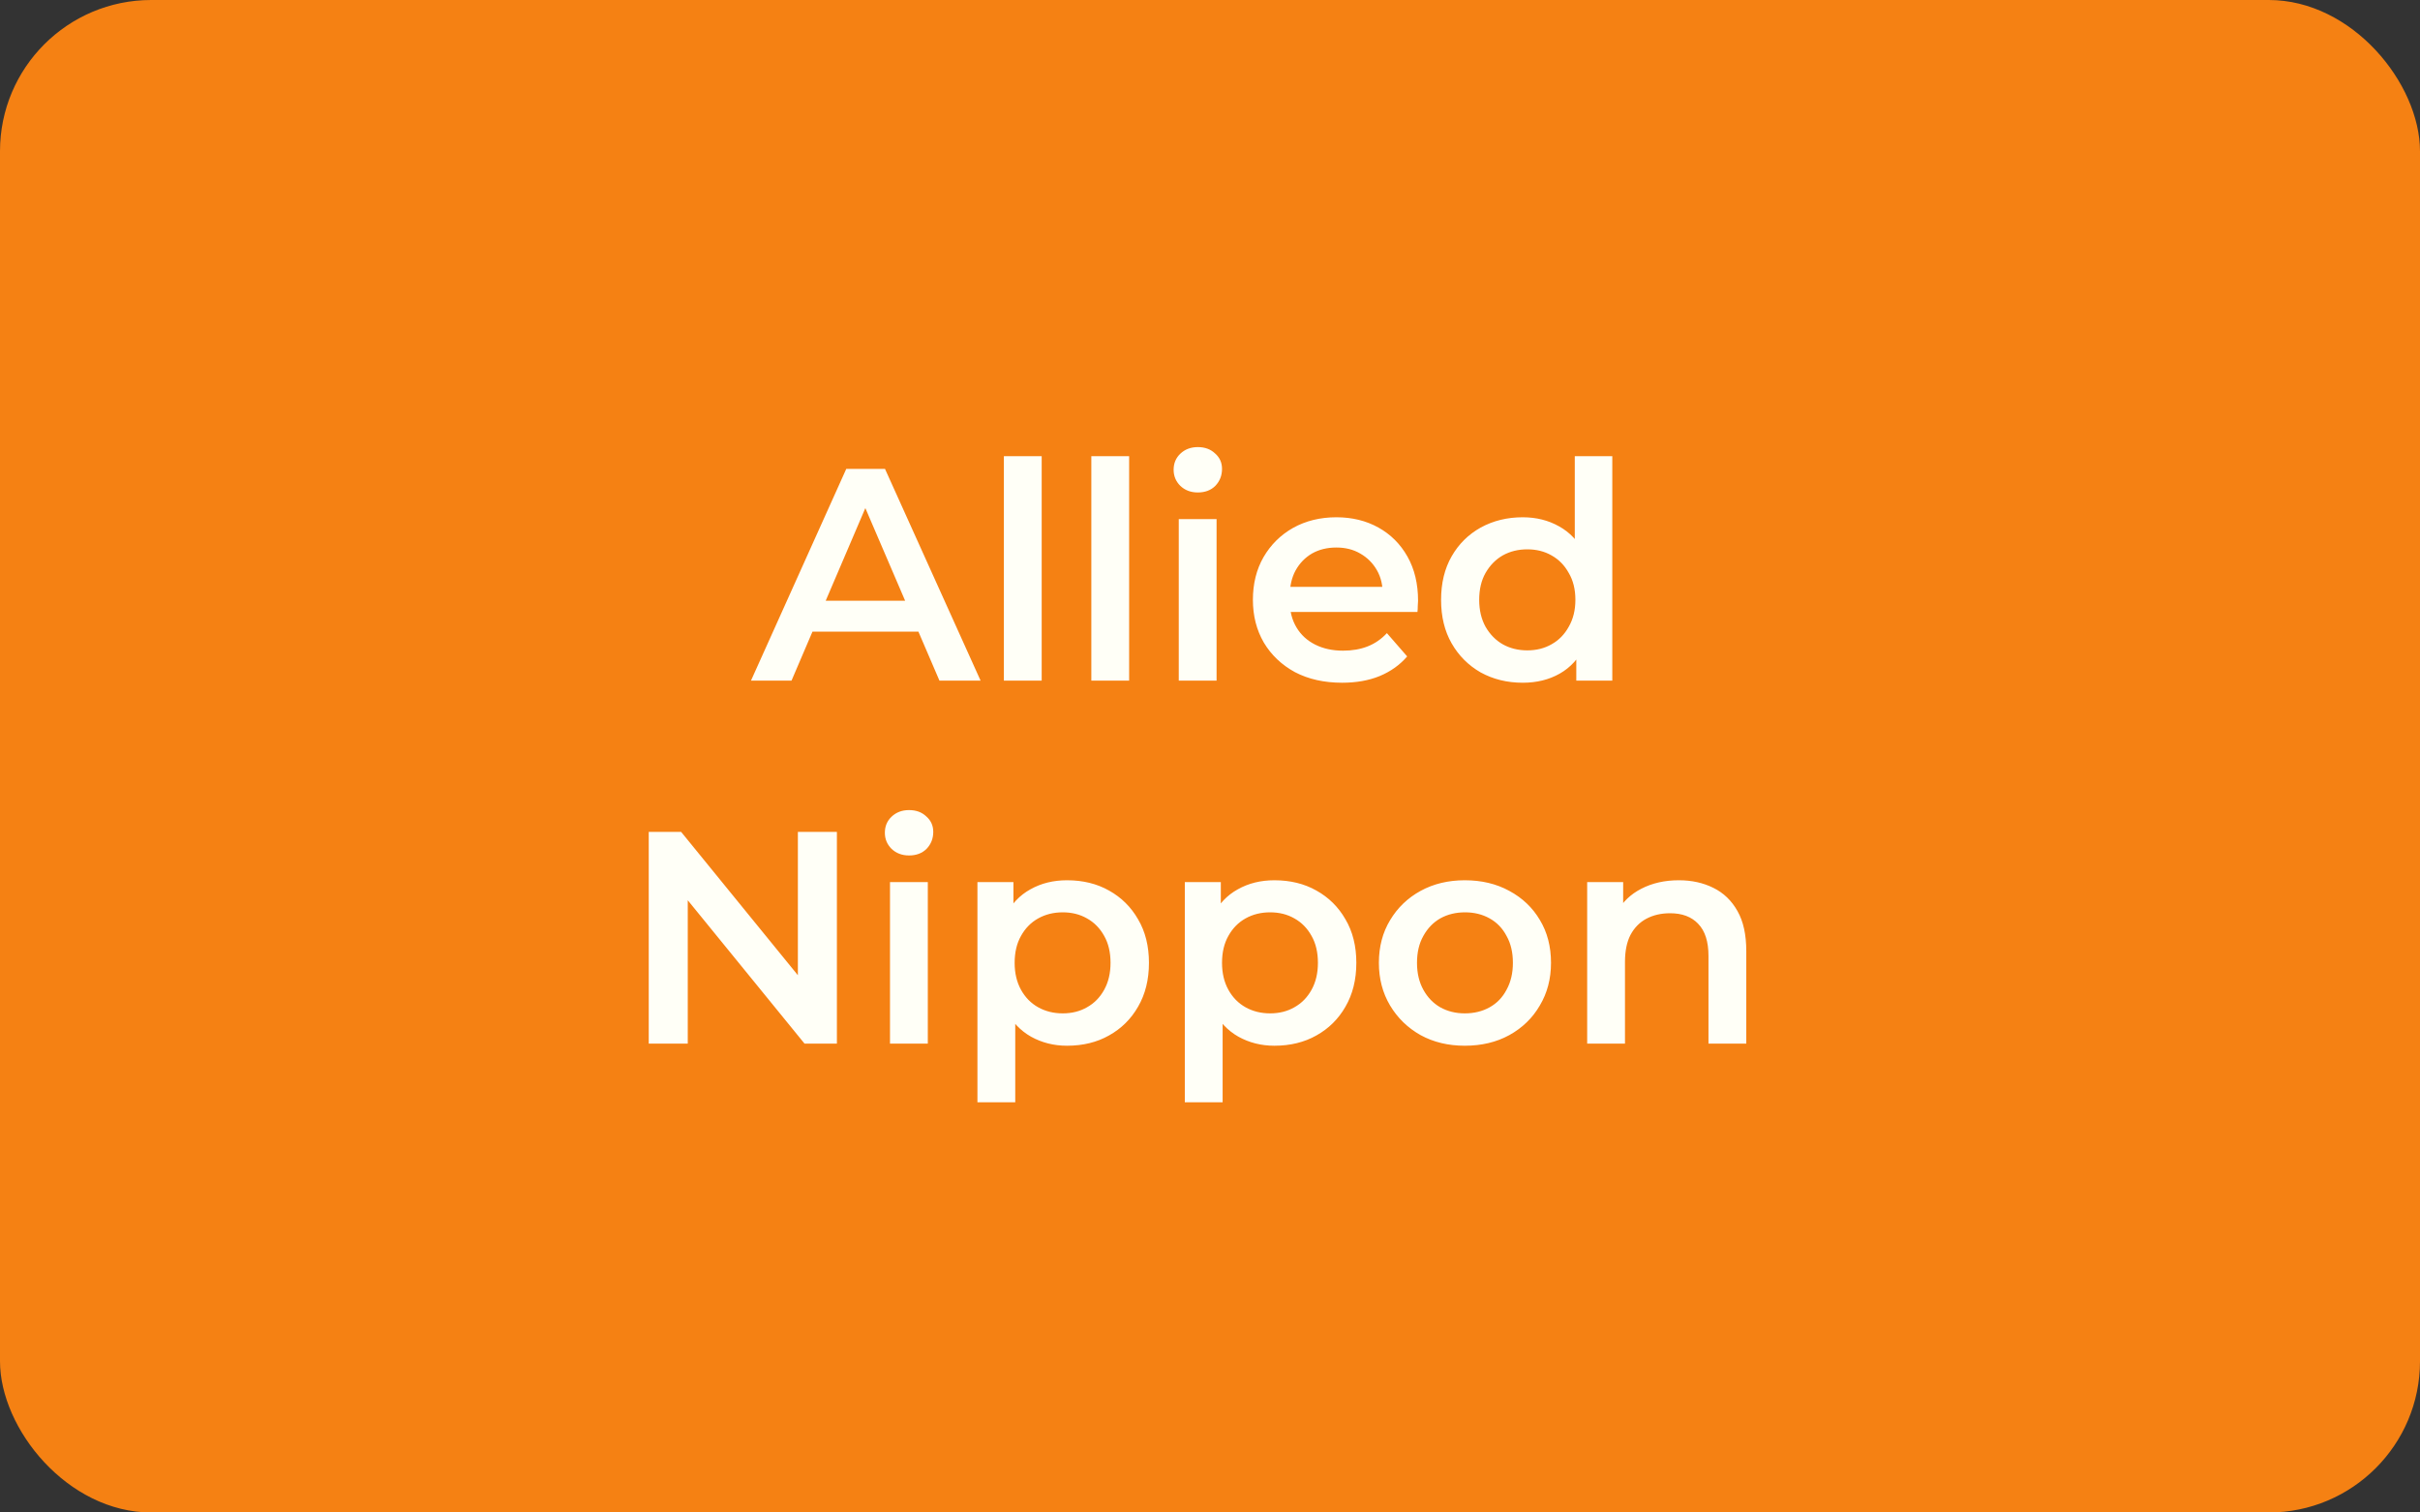
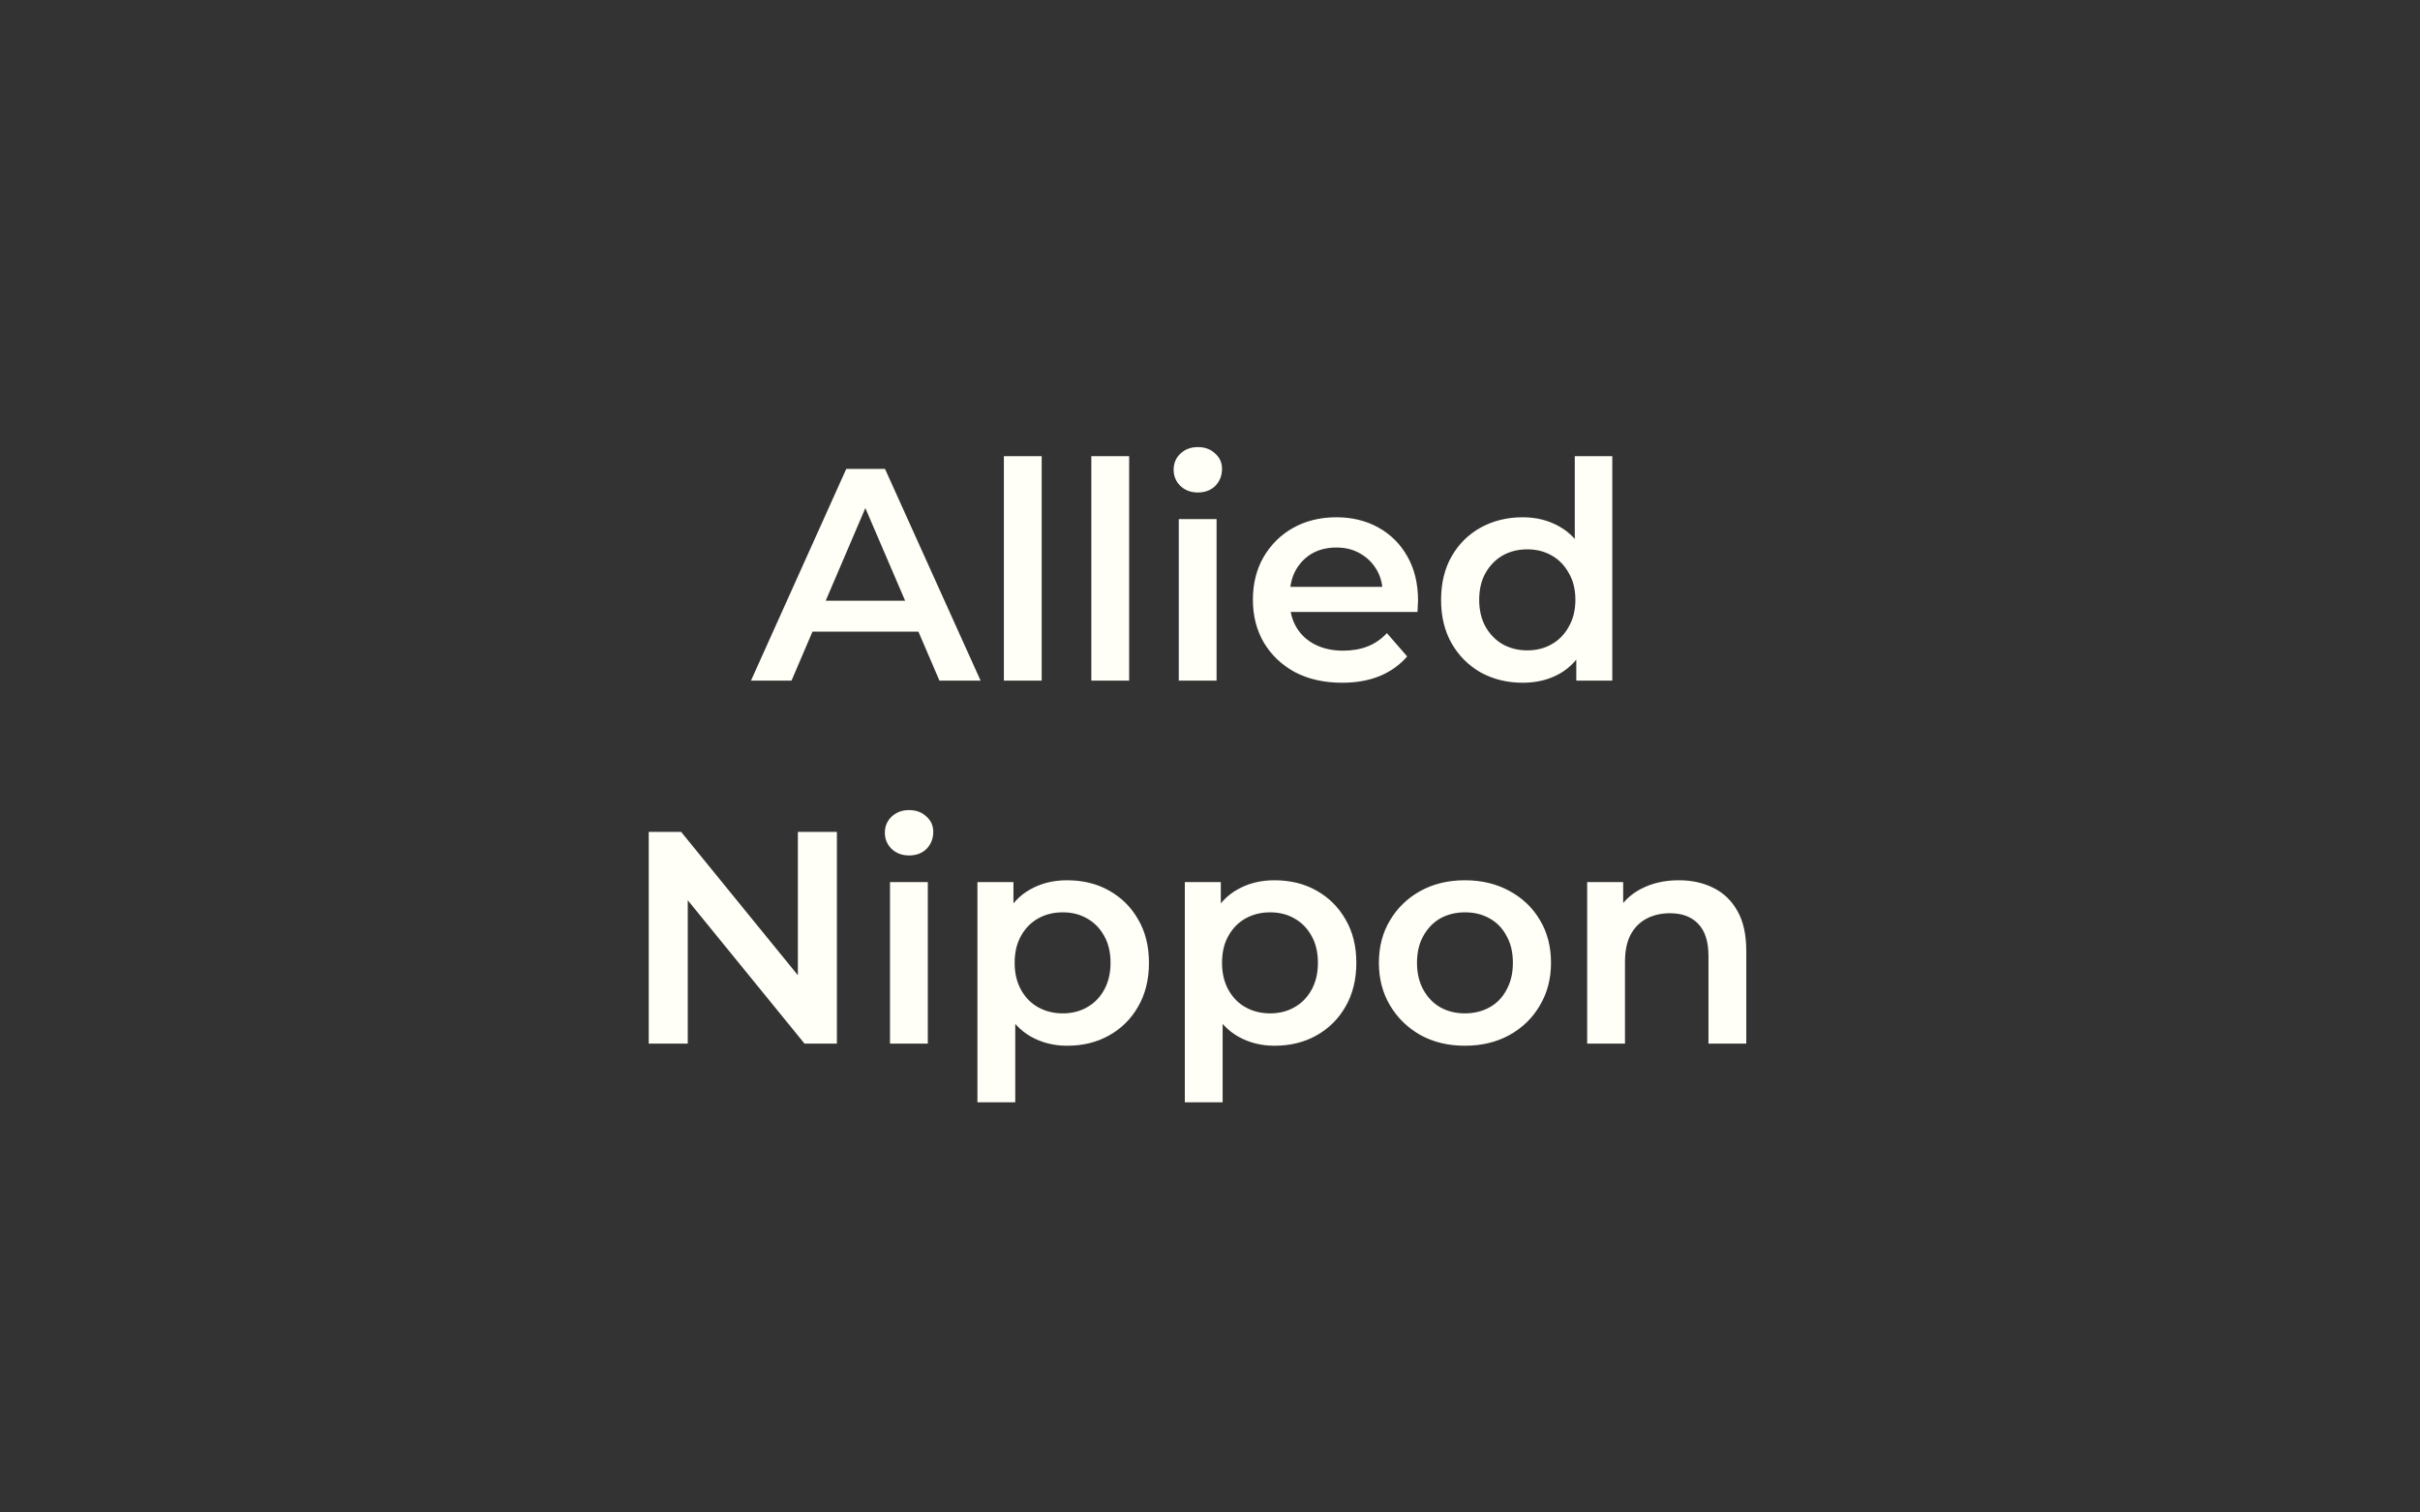
<svg xmlns="http://www.w3.org/2000/svg" width="160" height="100" viewBox="0 0 160 100" fill="none">
  <rect x="0" y="0" width="160" height="100" fill="#333333" stroke="none" />
-   <rect width="160" height="100" rx="10" fill="#F58113" />
  <path d="M49.652 45L55.952 31H58.512L64.832 45H62.112L56.692 32.38H57.732L52.332 45H49.652ZM52.552 41.76L53.252 39.72H60.812L61.512 41.76H52.552ZM66.372 45V30.16H68.872V45H66.372ZM72.154 45V30.16H74.654V45H72.154ZM77.935 45V34.32H80.435V45H77.935ZM79.195 32.56C78.728 32.56 78.342 32.413 78.035 32.12C77.742 31.827 77.595 31.473 77.595 31.06C77.595 30.633 77.742 30.28 78.035 30C78.342 29.707 78.728 29.56 79.195 29.56C79.662 29.56 80.042 29.7 80.335 29.98C80.642 30.247 80.795 30.587 80.795 31C80.795 31.44 80.648 31.813 80.355 32.12C80.062 32.413 79.675 32.56 79.195 32.56ZM88.736 45.14C87.549 45.14 86.51 44.907 85.616 44.44C84.736 43.96 84.049 43.307 83.556 42.48C83.076 41.653 82.836 40.713 82.836 39.66C82.836 38.593 83.07 37.653 83.536 36.84C84.016 36.013 84.669 35.367 85.496 34.9C86.336 34.433 87.29 34.2 88.356 34.2C89.396 34.2 90.323 34.427 91.136 34.88C91.95 35.333 92.59 35.973 93.056 36.8C93.523 37.627 93.756 38.6 93.756 39.72C93.756 39.827 93.749 39.947 93.736 40.08C93.736 40.213 93.73 40.34 93.716 40.46H84.816V38.8H92.396L91.416 39.32C91.43 38.707 91.303 38.167 91.036 37.7C90.769 37.233 90.403 36.867 89.936 36.6C89.483 36.333 88.956 36.2 88.356 36.2C87.743 36.2 87.203 36.333 86.736 36.6C86.283 36.867 85.923 37.24 85.656 37.72C85.403 38.187 85.276 38.74 85.276 39.38V39.78C85.276 40.42 85.423 40.987 85.716 41.48C86.01 41.973 86.423 42.353 86.956 42.62C87.49 42.887 88.103 43.02 88.796 43.02C89.396 43.02 89.936 42.927 90.416 42.74C90.896 42.553 91.323 42.26 91.696 41.86L93.036 43.4C92.556 43.96 91.95 44.393 91.216 44.7C90.496 44.993 89.669 45.14 88.736 45.14ZM100.678 45.14C99.651 45.14 98.724 44.913 97.898 44.46C97.084 43.993 96.444 43.353 95.978 42.54C95.511 41.727 95.278 40.767 95.278 39.66C95.278 38.553 95.511 37.593 95.978 36.78C96.444 35.967 97.084 35.333 97.898 34.88C98.724 34.427 99.651 34.2 100.678 34.2C101.571 34.2 102.371 34.4 103.078 34.8C103.784 35.187 104.344 35.78 104.758 36.58C105.171 37.38 105.378 38.407 105.378 39.66C105.378 40.9 105.178 41.927 104.778 42.74C104.378 43.54 103.824 44.14 103.118 44.54C102.411 44.94 101.598 45.14 100.678 45.14ZM100.978 43C101.578 43 102.111 42.867 102.578 42.6C103.058 42.333 103.438 41.947 103.718 41.44C104.011 40.933 104.158 40.34 104.158 39.66C104.158 38.967 104.011 38.373 103.718 37.88C103.438 37.373 103.058 36.987 102.578 36.72C102.111 36.453 101.578 36.32 100.978 36.32C100.378 36.32 99.838 36.453 99.358 36.72C98.891 36.987 98.511 37.373 98.218 37.88C97.938 38.373 97.798 38.967 97.798 39.66C97.798 40.34 97.938 40.933 98.218 41.44C98.511 41.947 98.891 42.333 99.358 42.6C99.838 42.867 100.378 43 100.978 43ZM104.218 45V42.48L104.318 39.64L104.118 36.8V30.16H106.598V45H104.218ZM42.892 69V55H45.032L53.812 65.78H52.752V55H55.332V69H53.192L44.412 58.22H45.472V69H42.892ZM58.843 69V58.32H61.343V69H58.843ZM60.103 56.56C59.636 56.56 59.25 56.413 58.943 56.12C58.65 55.827 58.503 55.473 58.503 55.06C58.503 54.633 58.65 54.28 58.943 54C59.25 53.707 59.636 53.56 60.103 53.56C60.57 53.56 60.95 53.7 61.243 53.98C61.55 54.247 61.703 54.587 61.703 55C61.703 55.44 61.556 55.813 61.263 56.12C60.97 56.413 60.583 56.56 60.103 56.56ZM70.544 69.14C69.678 69.14 68.884 68.94 68.164 68.54C67.458 68.14 66.891 67.54 66.464 66.74C66.051 65.927 65.844 64.9 65.844 63.66C65.844 62.407 66.044 61.38 66.444 60.58C66.858 59.78 67.418 59.187 68.124 58.8C68.831 58.4 69.638 58.2 70.544 58.2C71.598 58.2 72.524 58.427 73.324 58.88C74.138 59.333 74.778 59.967 75.244 60.78C75.724 61.593 75.964 62.553 75.964 63.66C75.964 64.767 75.724 65.733 75.244 66.56C74.778 67.373 74.138 68.007 73.324 68.46C72.524 68.913 71.598 69.14 70.544 69.14ZM64.624 72.88V58.32H67.004V60.84L66.924 63.68L67.124 66.52V72.88H64.624ZM70.264 67C70.864 67 71.398 66.867 71.864 66.6C72.344 66.333 72.724 65.947 73.004 65.44C73.284 64.933 73.424 64.34 73.424 63.66C73.424 62.967 73.284 62.373 73.004 61.88C72.724 61.373 72.344 60.987 71.864 60.72C71.398 60.453 70.864 60.32 70.264 60.32C69.664 60.32 69.124 60.453 68.644 60.72C68.164 60.987 67.784 61.373 67.504 61.88C67.224 62.373 67.084 62.967 67.084 63.66C67.084 64.34 67.224 64.933 67.504 65.44C67.784 65.947 68.164 66.333 68.644 66.6C69.124 66.867 69.664 67 70.264 67ZM84.255 69.14C83.389 69.14 82.595 68.94 81.875 68.54C81.169 68.14 80.602 67.54 80.175 66.74C79.762 65.927 79.555 64.9 79.555 63.66C79.555 62.407 79.755 61.38 80.155 60.58C80.569 59.78 81.129 59.187 81.835 58.8C82.542 58.4 83.349 58.2 84.255 58.2C85.309 58.2 86.235 58.427 87.035 58.88C87.849 59.333 88.489 59.967 88.955 60.78C89.435 61.593 89.675 62.553 89.675 63.66C89.675 64.767 89.435 65.733 88.955 66.56C88.489 67.373 87.849 68.007 87.035 68.46C86.235 68.913 85.309 69.14 84.255 69.14ZM78.335 72.88V58.32H80.715V60.84L80.635 63.68L80.835 66.52V72.88H78.335ZM83.975 67C84.575 67 85.109 66.867 85.575 66.6C86.055 66.333 86.435 65.947 86.715 65.44C86.995 64.933 87.135 64.34 87.135 63.66C87.135 62.967 86.995 62.373 86.715 61.88C86.435 61.373 86.055 60.987 85.575 60.72C85.109 60.453 84.575 60.32 83.975 60.32C83.375 60.32 82.835 60.453 82.355 60.72C81.875 60.987 81.495 61.373 81.215 61.88C80.935 62.373 80.795 62.967 80.795 63.66C80.795 64.34 80.935 64.933 81.215 65.44C81.495 65.947 81.875 66.333 82.355 66.6C82.835 66.867 83.375 67 83.975 67ZM96.846 69.14C95.753 69.14 94.78 68.907 93.926 68.44C93.073 67.96 92.4 67.307 91.906 66.48C91.413 65.653 91.166 64.713 91.166 63.66C91.166 62.593 91.413 61.653 91.906 60.84C92.4 60.013 93.073 59.367 93.926 58.9C94.78 58.433 95.753 58.2 96.846 58.2C97.953 58.2 98.933 58.433 99.786 58.9C100.653 59.367 101.326 60.007 101.806 60.82C102.3 61.633 102.546 62.58 102.546 63.66C102.546 64.713 102.3 65.653 101.806 66.48C101.326 67.307 100.653 67.96 99.786 68.44C98.933 68.907 97.953 69.14 96.846 69.14ZM96.846 67C97.46 67 98.006 66.867 98.486 66.6C98.966 66.333 99.34 65.947 99.606 65.44C99.886 64.933 100.026 64.34 100.026 63.66C100.026 62.967 99.886 62.373 99.606 61.88C99.34 61.373 98.966 60.987 98.486 60.72C98.006 60.453 97.466 60.32 96.866 60.32C96.253 60.32 95.706 60.453 95.226 60.72C94.76 60.987 94.386 61.373 94.106 61.88C93.826 62.373 93.686 62.967 93.686 63.66C93.686 64.34 93.826 64.933 94.106 65.44C94.386 65.947 94.76 66.333 95.226 66.6C95.706 66.867 96.246 67 96.846 67ZM110.997 58.2C111.85 58.2 112.61 58.367 113.277 58.7C113.957 59.033 114.49 59.547 114.877 60.24C115.264 60.92 115.457 61.8 115.457 62.88V69H112.957V63.2C112.957 62.253 112.73 61.547 112.277 61.08C111.837 60.613 111.217 60.38 110.417 60.38C109.83 60.38 109.31 60.5 108.857 60.74C108.404 60.98 108.05 61.34 107.797 61.82C107.557 62.287 107.437 62.88 107.437 63.6V69H104.937V58.32H107.317V61.2L106.897 60.32C107.27 59.64 107.81 59.12 108.517 58.76C109.237 58.387 110.064 58.2 110.997 58.2Z" fill="#FFFFF7" />
</svg>